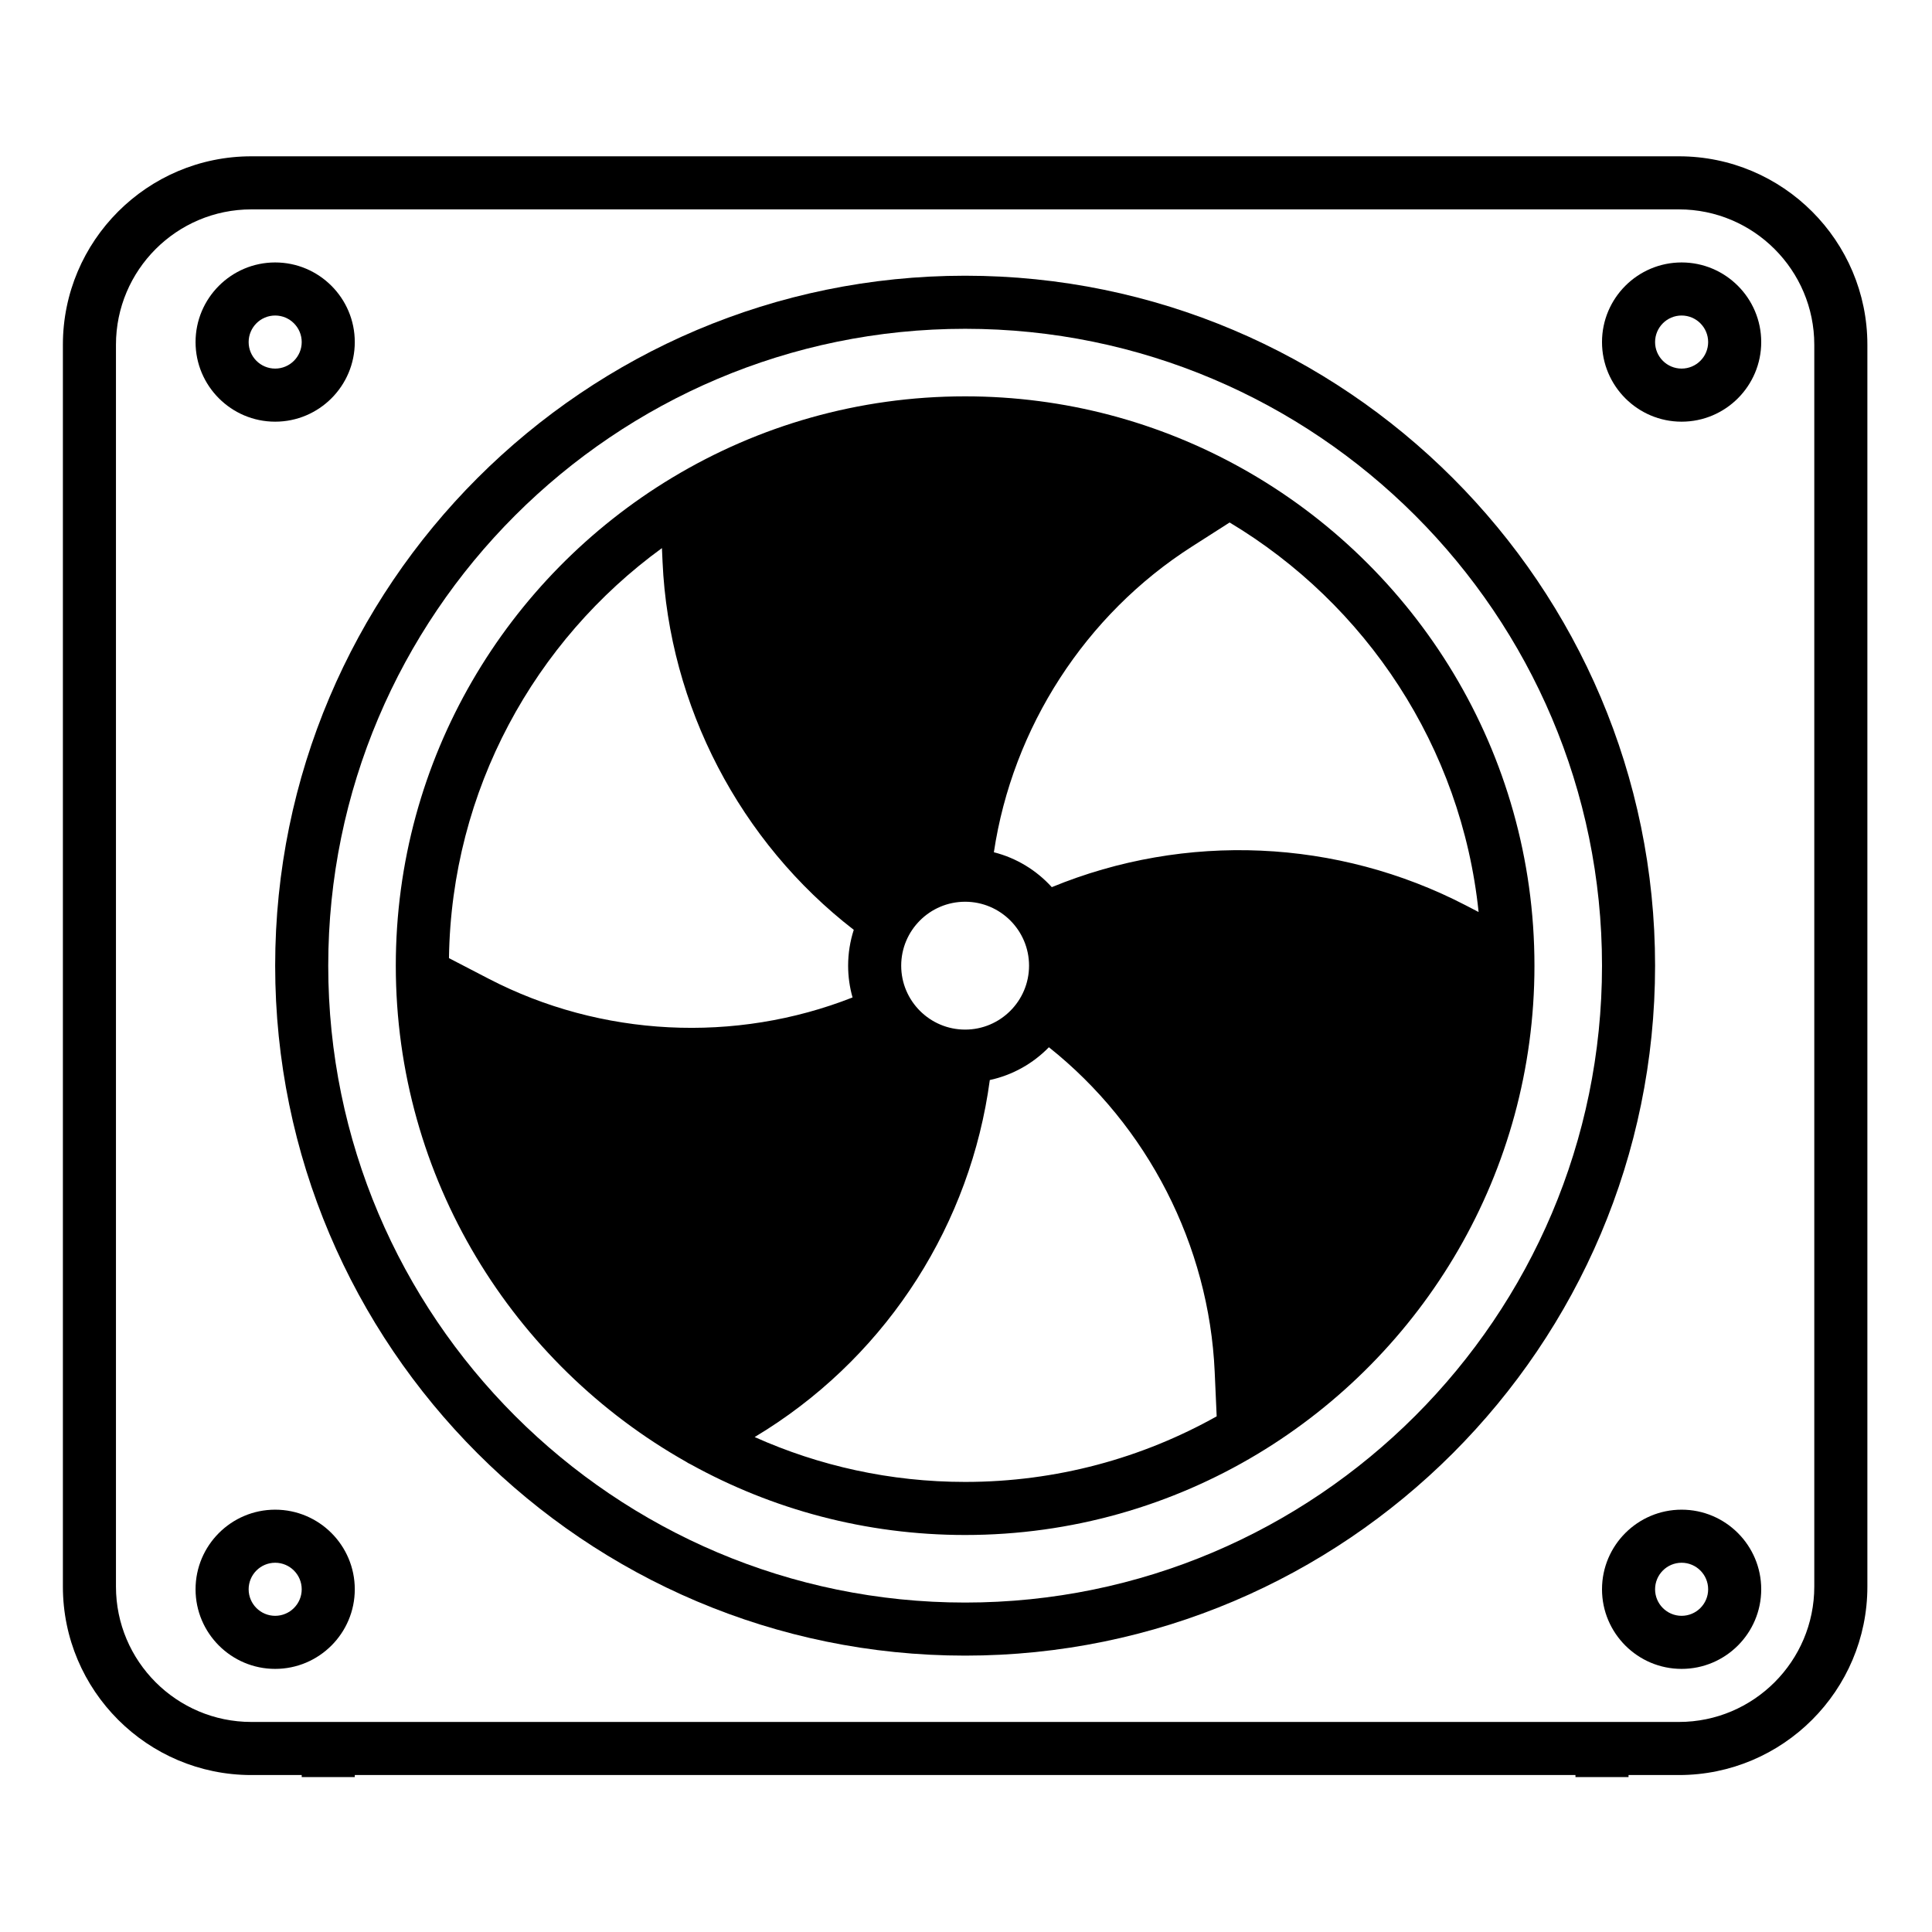
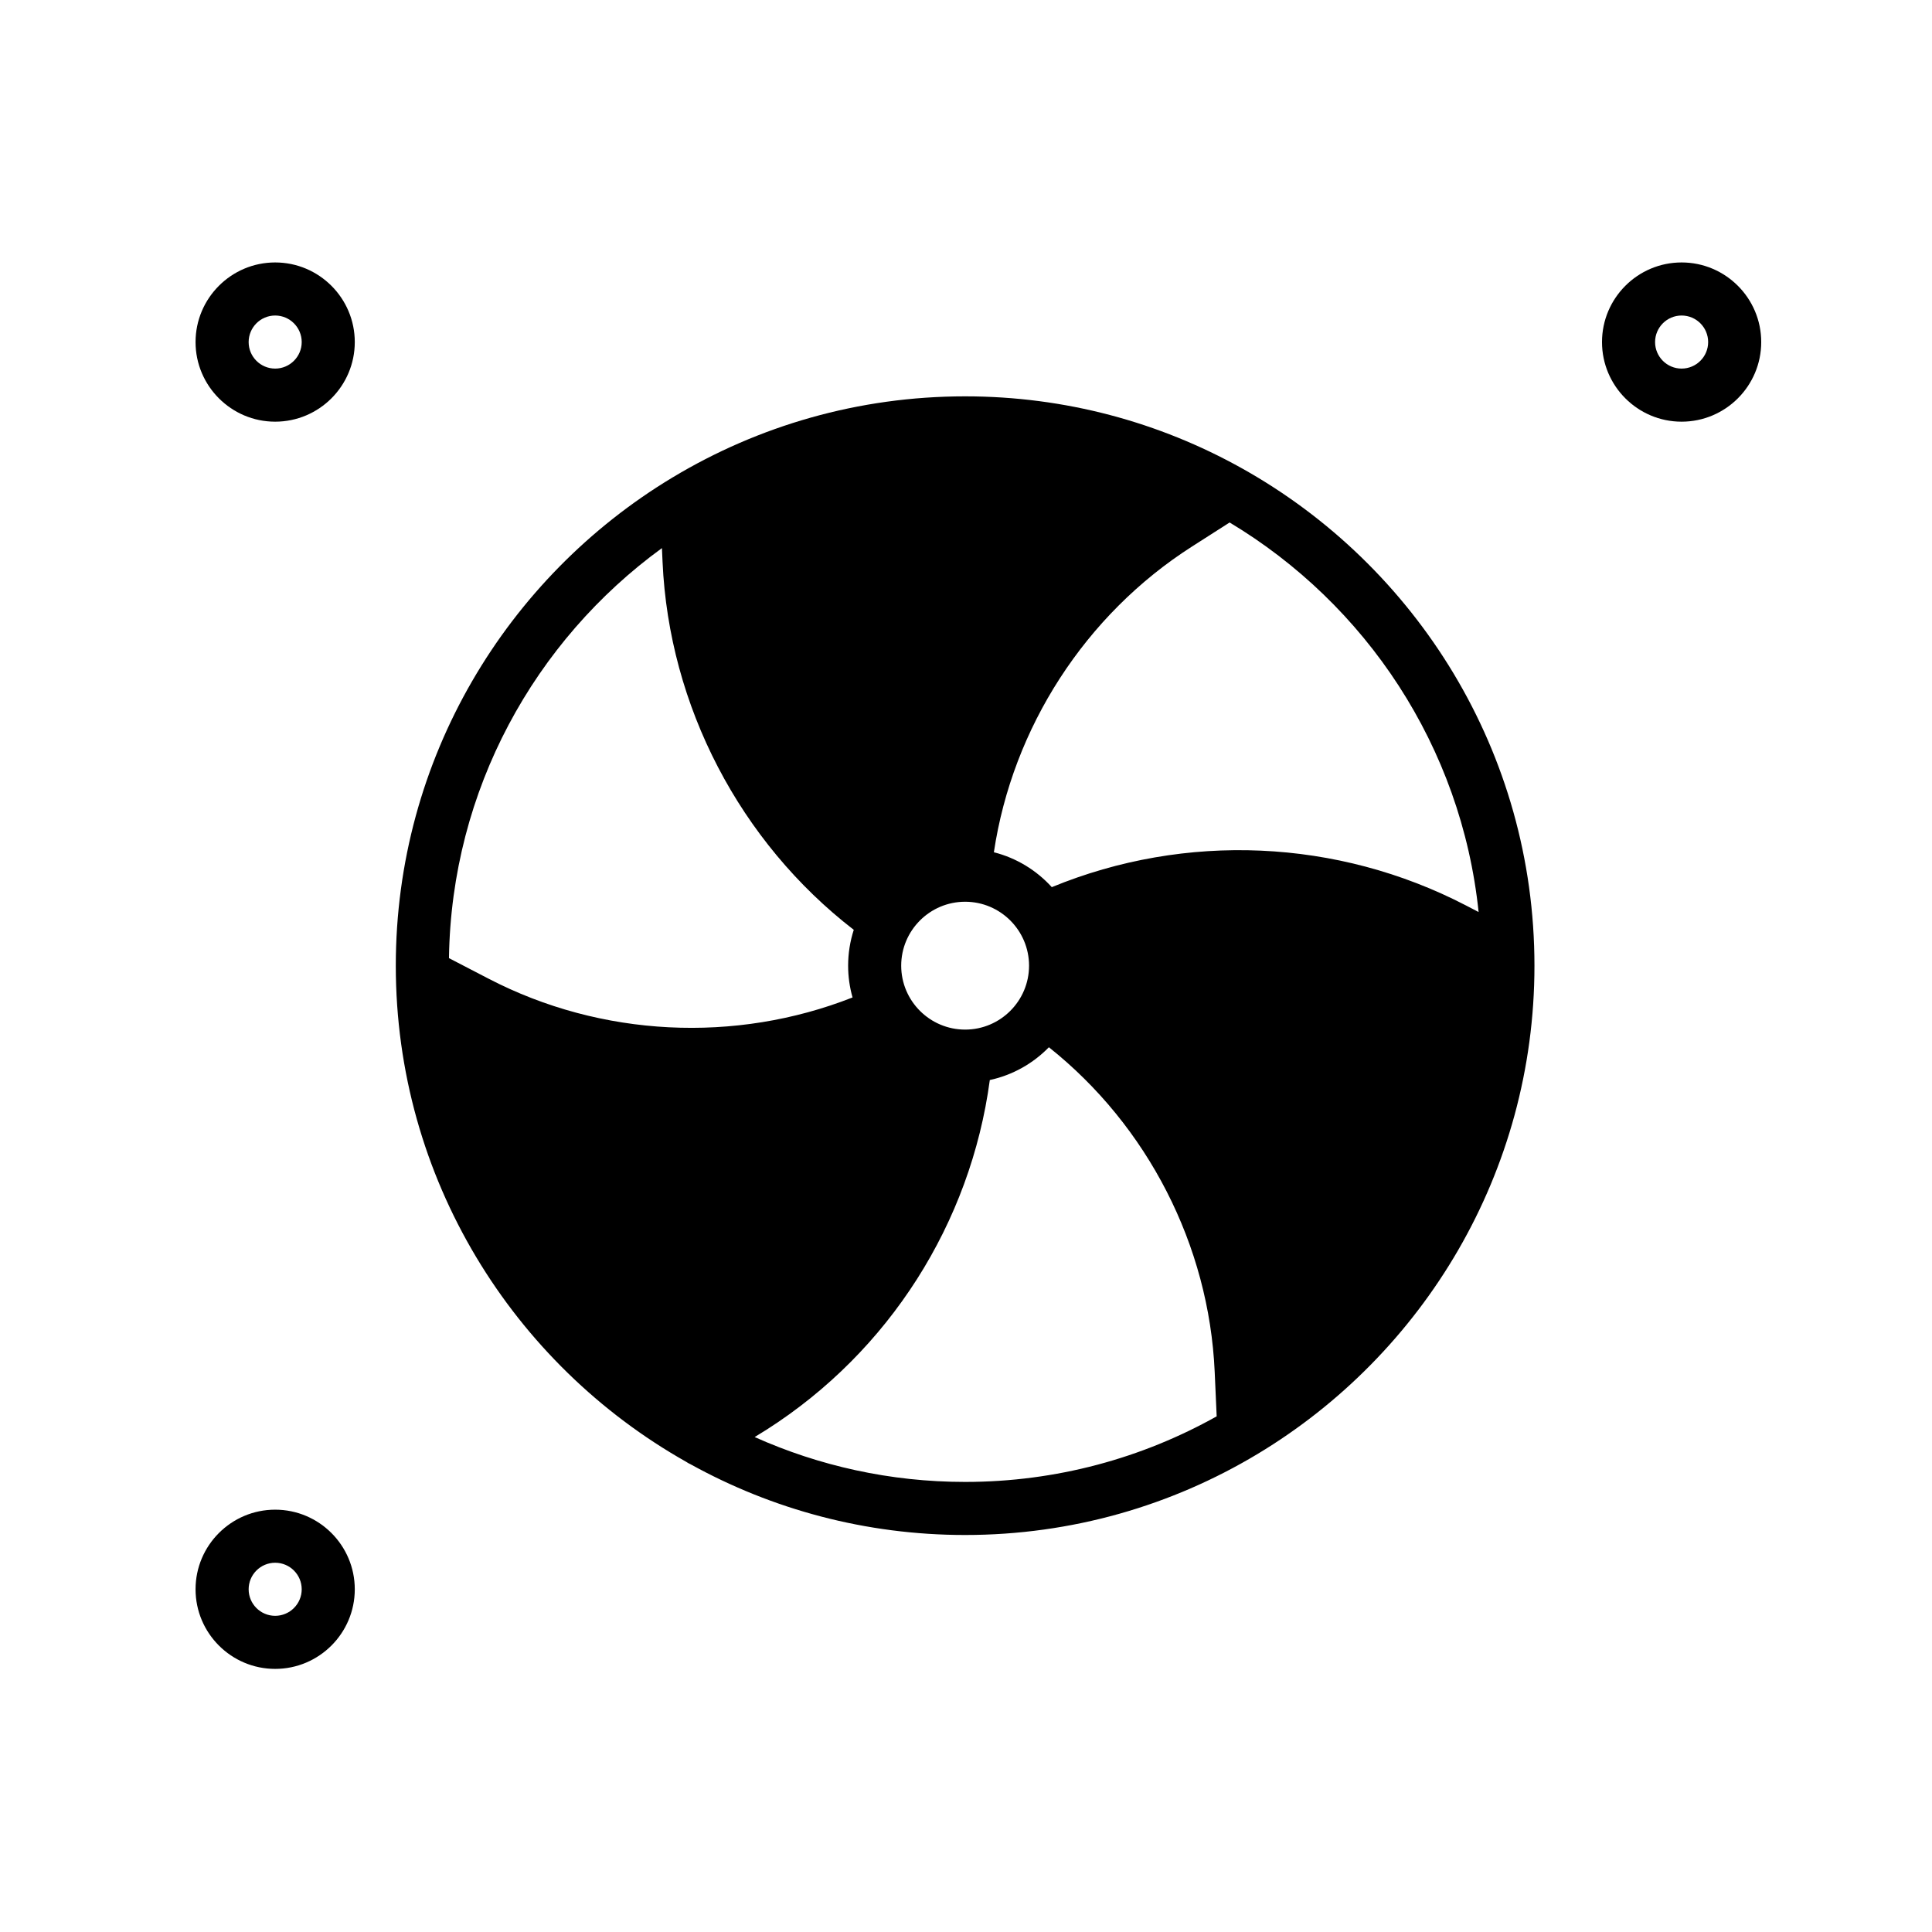
<svg xmlns="http://www.w3.org/2000/svg" version="1.0" preserveAspectRatio="xMidYMid meet" height="500" viewBox="0 0 375 375" zoomAndPan="magnify" width="500">
  <defs>
    <clipPath id="c5c5729a91">
      <path clip-rule="nonzero" d="M 12.207 30.34 L 362.457 30.34 L 362.457 375 L 12.207 375 Z M 12.207 30.34" />
    </clipPath>
    <clipPath id="966a32274a">
      <path clip-rule="nonzero" d="M 51.652 344.93 L 323.348 344.93 L 323.348 375 L 51.652 375 Z M 51.652 344.93" />
    </clipPath>
  </defs>
  <rect fill-opacity="1" height="450" y="-37.5" fill="#ffffff" width="450" x="-37.5" />
-   <rect fill-opacity="1" height="450" y="-37.5" fill="#ffffff" width="450" x="-37.5" />
-   <path fill-rule="nonzero" fill-opacity="1" d="M 187.332 53.516 C 113.488 53.516 53.41 113.594 53.41 187.438 C 53.41 261.281 113.488 321.355 187.332 321.355 C 261.172 321.355 321.25 261.281 321.25 187.438 C 321.25 113.594 261.172 53.516 187.332 53.516 Z M 187.332 311.055 C 119.168 311.055 63.711 255.598 63.711 187.438 C 63.711 119.273 119.168 63.82 187.332 63.82 C 255.492 63.82 310.949 119.273 310.949 187.438 C 310.949 255.598 255.492 311.055 187.332 311.055 Z M 187.332 311.055" fill="#000000" />
  <path fill-rule="nonzero" fill-opacity="1" d="M 241.109 90.93 C 241.059 90.902 241.008 90.871 240.953 90.844 C 225.062 81.984 206.777 76.93 187.332 76.93 C 166.613 76.93 147.211 82.664 130.625 92.625 C 130.586 92.645 130.551 92.668 130.516 92.688 C 98.371 112.035 76.824 147.266 76.824 187.438 C 76.824 228.715 99.574 264.773 133.195 283.742 C 133.453 283.922 133.73 284.078 134.027 284.207 C 149.84 292.953 168.012 297.941 187.332 297.941 C 208.047 297.941 227.449 292.207 244.035 282.25 C 244.074 282.227 244.109 282.207 244.145 282.184 C 276.289 262.836 297.836 227.609 297.836 187.438 C 297.836 146.016 274.926 109.848 241.109 90.93 Z M 286.996 177.023 L 284.555 175.754 C 259.578 162.793 230.121 161.516 204.152 172.195 C 201.195 168.934 197.305 166.535 192.91 165.422 C 196.535 141.234 210.656 119.312 231.371 106.078 L 238.668 101.414 C 265.098 117.246 283.664 144.902 286.996 177.023 Z M 187.332 199.844 C 180.488 199.844 174.922 194.277 174.922 187.438 C 174.922 180.594 180.488 175.027 187.332 175.027 C 194.172 175.027 199.738 180.594 199.738 187.438 C 199.738 194.277 194.172 199.844 187.332 199.844 Z M 128.48 106.387 L 128.602 109.078 C 129.852 137.047 143.641 163.426 165.715 180.48 C 165.008 182.676 164.621 185.012 164.621 187.438 C 164.621 189.574 164.922 191.641 165.48 193.605 C 142.719 202.562 116.668 201.297 94.852 189.973 L 87.145 185.973 C 87.613 153.293 103.805 124.352 128.48 106.387 Z M 146.48 278.93 C 147.199 278.48 147.98 277.996 148.836 277.473 C 172.594 262.297 188.391 237.406 192.121 209.633 C 196.566 208.672 200.527 206.414 203.59 203.27 C 222.742 218.504 234.672 241.695 235.77 266.254 L 236.156 274.91 C 221.703 283.012 205.047 287.641 187.328 287.641 C 172.789 287.641 158.965 284.523 146.48 278.93 Z M 146.48 278.93" fill="#000000" />
  <path fill-rule="nonzero" fill-opacity="1" d="M 53.41 81.848 C 61.93 81.848 68.863 74.914 68.863 66.395 C 68.863 57.875 61.93 50.941 53.41 50.941 C 44.891 50.941 37.957 57.875 37.957 66.395 C 37.957 74.914 44.891 81.848 53.41 81.848 Z M 53.41 61.242 C 56.25 61.242 58.562 63.555 58.562 66.395 C 58.562 69.234 56.25 71.543 53.41 71.543 C 50.57 71.543 48.262 69.234 48.262 66.395 C 48.262 63.555 50.57 61.242 53.41 61.242 Z M 53.41 61.242" fill="#000000" />
  <path fill-rule="nonzero" fill-opacity="1" d="M 326.398 50.941 C 317.879 50.941 310.949 57.875 310.949 66.395 C 310.949 74.914 317.879 81.848 326.398 81.848 C 334.922 81.848 341.852 74.914 341.852 66.395 C 341.852 57.875 334.922 50.941 326.398 50.941 Z M 326.398 71.543 C 323.559 71.543 321.25 69.234 321.25 66.395 C 321.25 63.555 323.559 61.242 326.398 61.242 C 329.242 61.242 331.551 63.555 331.551 66.395 C 331.551 69.234 329.242 71.543 326.398 71.543 Z M 326.398 71.543" fill="#000000" />
  <path fill-rule="nonzero" fill-opacity="1" d="M 53.41 293.027 C 44.891 293.027 37.957 299.957 37.957 308.48 C 37.957 317 44.891 323.93 53.41 323.93 C 61.93 323.93 68.863 317 68.863 308.48 C 68.863 299.957 61.93 293.027 53.41 293.027 Z M 53.41 313.629 C 50.57 313.629 48.262 311.32 48.262 308.48 C 48.262 305.637 50.57 303.328 53.41 303.328 C 56.25 303.328 58.562 305.637 58.562 308.48 C 58.562 311.32 56.25 313.629 53.41 313.629 Z M 53.41 313.629" fill="#000000" />
-   <path fill-rule="nonzero" fill-opacity="1" d="M 326.398 293.027 C 317.879 293.027 310.949 299.957 310.949 308.48 C 310.949 317 317.879 323.93 326.398 323.93 C 334.922 323.93 341.852 317 341.852 308.48 C 341.852 299.957 334.922 293.027 326.398 293.027 Z M 326.398 313.629 C 323.559 313.629 321.25 311.32 321.25 308.48 C 321.25 305.637 323.559 303.328 326.398 303.328 C 329.242 303.328 331.551 305.637 331.551 308.48 C 331.551 311.32 329.242 313.629 326.398 313.629 Z M 326.398 313.629" fill="#000000" />
  <g clip-path="url(#c5c5729a91)">
-     <path fill-rule="nonzero" fill-opacity="1" d="M 325.879 30.34 L 48.781 30.34 C 28.613 30.34 12.207 46.746 12.207 66.914 L 12.207 307.957 C 12.207 328.125 28.613 344.535 48.781 344.535 L 58.562 344.535 L 58.562 363.25 C 58.562 372.809 66.34 380.59 75.902 380.59 L 298.758 380.59 C 308.32 380.59 316.098 372.809 316.098 363.25 L 316.098 344.535 L 325.879 344.535 C 346.047 344.535 362.457 328.125 362.457 307.957 L 362.457 66.914 C 362.457 46.746 346.047 30.34 325.879 30.34 Z M 305.797 363.246 C 305.797 367.129 302.641 370.289 298.758 370.289 L 75.902 370.289 C 72.02 370.289 68.863 367.129 68.863 363.246 L 68.863 344.535 L 305.797 344.535 Z M 352.152 307.957 C 352.152 322.445 340.367 334.23 325.879 334.23 L 48.781 334.23 C 34.293 334.23 22.508 322.445 22.508 307.957 L 22.508 66.914 C 22.508 52.426 34.293 40.641 48.781 40.641 L 325.879 40.641 C 340.367 40.641 352.152 52.426 352.152 66.914 Z M 352.152 307.957" fill="#000000" />
-   </g>
+     </g>
  <g clip-path="url(#966a32274a)">
-     <path fill-rule="nonzero" fill-opacity="1" d="M 51.652 344.93 L 323.426 344.93 L 323.426 388.09 L 51.652 388.09 Z M 51.652 344.93" fill="#ffffff" />
-   </g>
+     </g>
</svg>